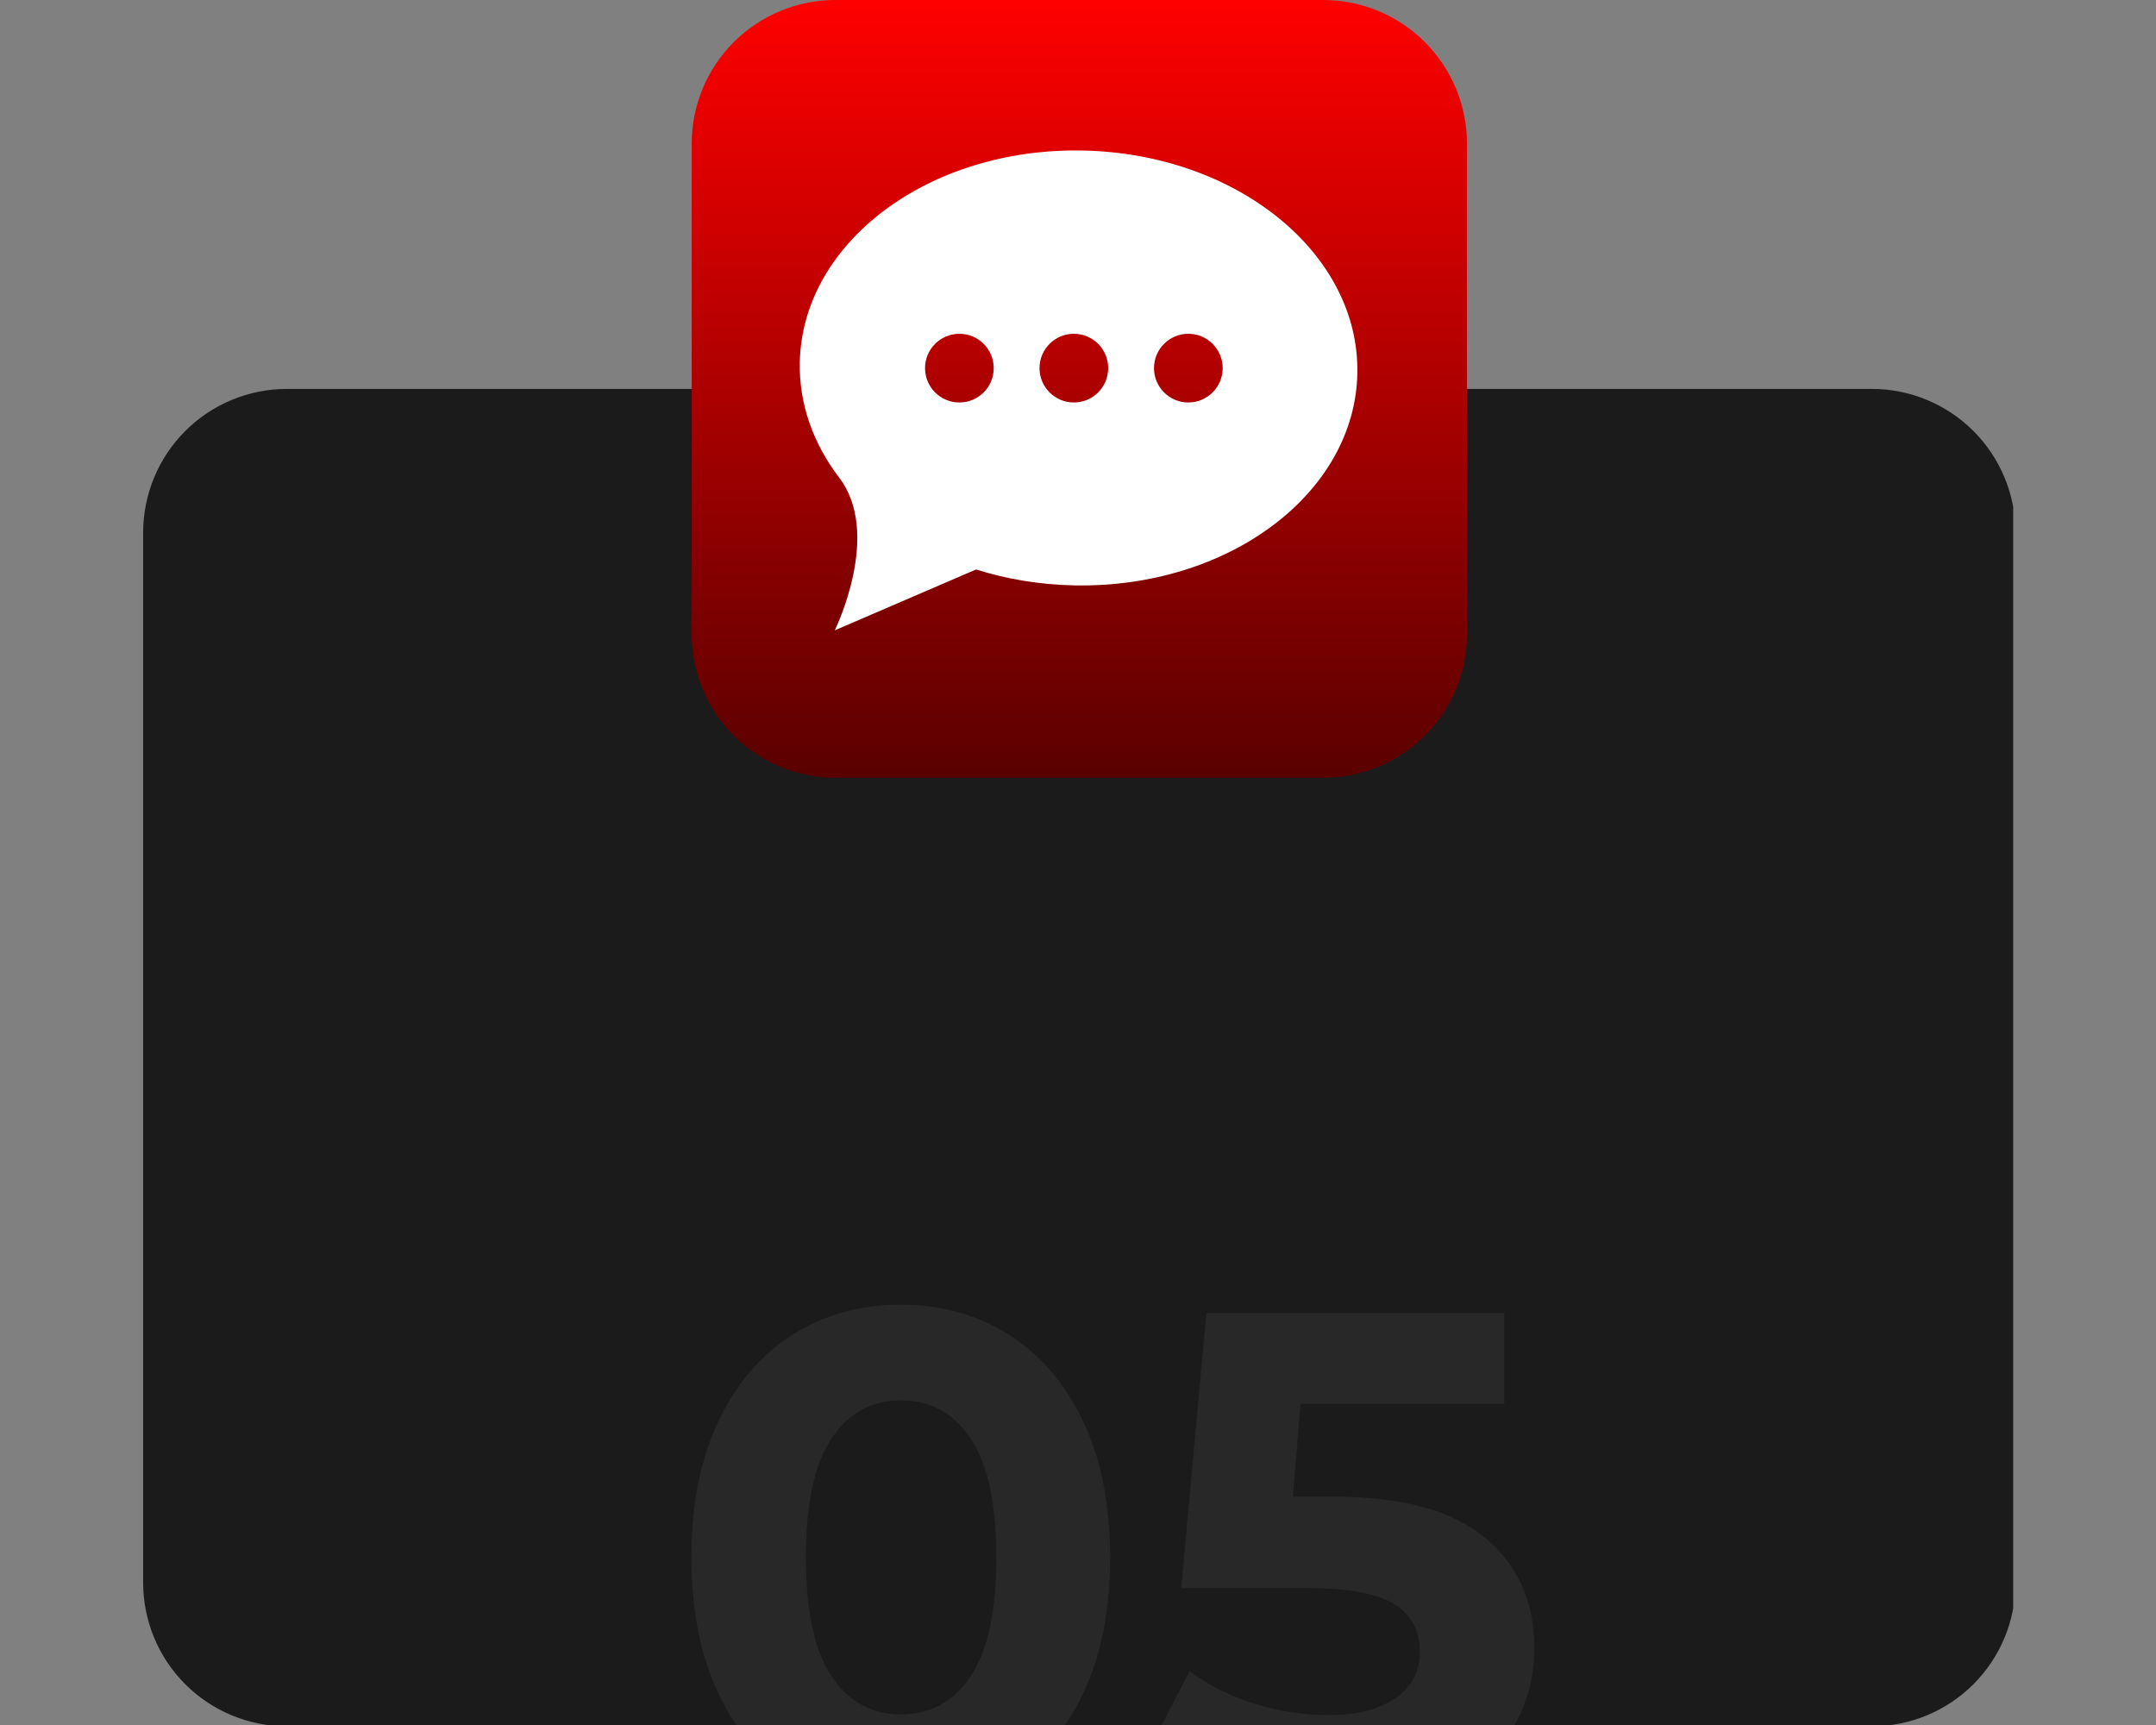
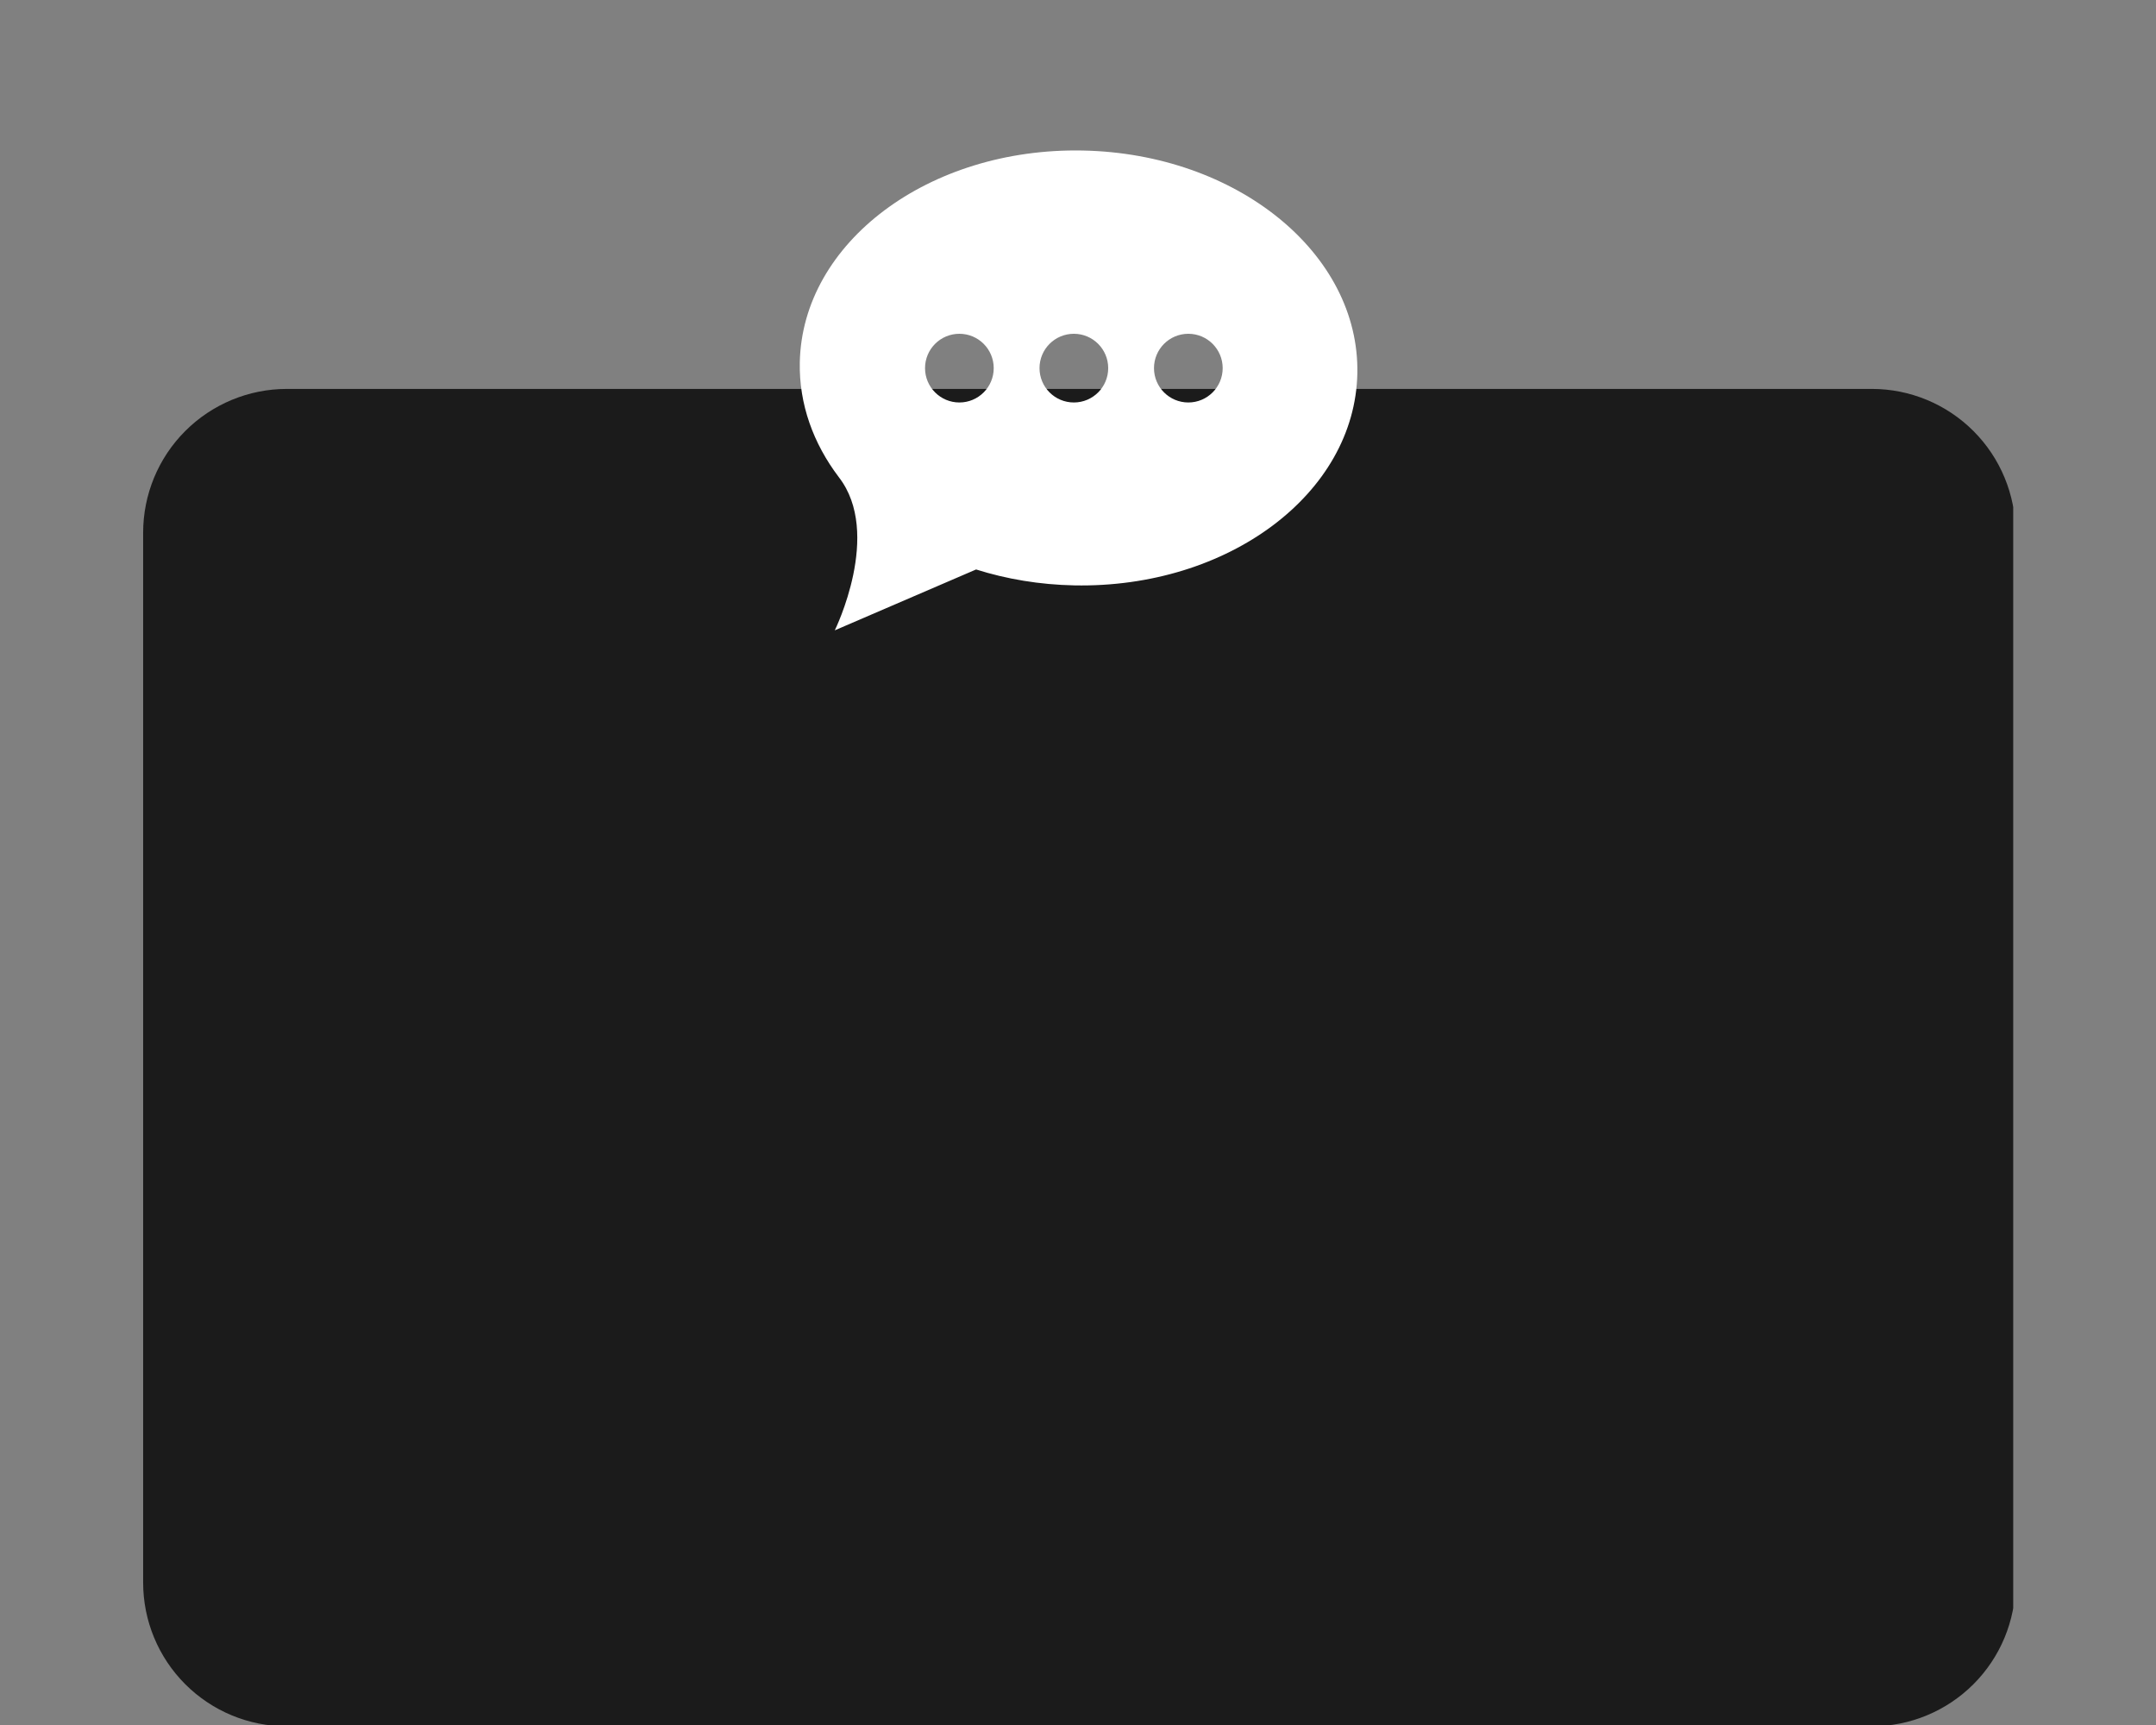
<svg xmlns="http://www.w3.org/2000/svg" width="1500" zoomAndPan="magnify" viewBox="0 0 1125 900" height="1200" preserveAspectRatio="xMidYMid meet" version="1.0">
  <rect x="0" y="0" width="1125" height="900" fill="#808080" stroke="none" />
  <defs>
    <filter x="0%" y="0%" width="100%" height="100%" id="8af4b7a86e">
      <feColorMatrix values="0 0 0 0 1 0 0 0 0 1 0 0 0 0 1 0 0 0 1 0" color-interpolation-filters="sRGB" />
    </filter>
    <g />
    <clipPath id="9a5ec867c1">
      <path d="M 74.691 202.91 L 1051 202.91 L 1051 900 L 74.691 900 Z M 74.691 202.91 " clip-rule="nonzero" />
    </clipPath>
    <clipPath id="d6b84cb0cf">
      <path d="M 149.691 202.91 L 976.707 202.91 C 996.598 202.91 1015.672 210.812 1029.738 224.879 C 1043.805 238.941 1051.707 258.02 1051.707 277.91 L 1051.707 825.691 C 1051.707 845.582 1043.805 864.66 1029.738 878.723 C 1015.672 892.789 996.598 900.691 976.707 900.691 L 149.691 900.691 C 129.801 900.691 110.727 892.789 96.66 878.723 C 82.594 864.66 74.691 845.582 74.691 825.691 L 74.691 277.91 C 74.691 258.02 82.594 238.941 96.66 224.879 C 110.727 210.812 129.801 202.91 149.691 202.91 Z M 149.691 202.91 " clip-rule="nonzero" />
    </clipPath>
    <clipPath id="14f951b711">
-       <path d="M 360.926 0 L 765.473 0 L 765.473 405.816 L 360.926 405.816 Z M 360.926 0 " clip-rule="nonzero" />
-     </clipPath>
+       </clipPath>
    <clipPath id="9445775922">
      <path d="M 435.926 0 L 690.473 0 C 710.363 0 729.441 7.902 743.504 21.969 C 757.57 36.031 765.473 55.109 765.473 75 L 765.473 330.824 C 765.473 350.715 757.57 369.789 743.504 383.855 C 729.441 397.922 710.363 405.824 690.473 405.824 L 435.926 405.824 C 416.035 405.824 396.957 397.922 382.891 383.855 C 368.828 369.789 360.926 350.715 360.926 330.824 L 360.926 75 C 360.926 55.109 368.828 36.031 382.891 21.969 C 396.957 7.902 416.035 0 435.926 0 Z M 435.926 0 " clip-rule="nonzero" />
    </clipPath>
    <linearGradient x1="128" gradientTransform="matrix(1.58, 0, 0, 1.58, 360.925, -0.008)" y1="0.005" x2="128" gradientUnits="userSpaceOnUse" y2="256.807" id="37665bdab4">
      <stop stop-opacity="1" stop-color="rgb(99.998%, 0%, 0%)" offset="0" />
      <stop stop-opacity="1" stop-color="rgb(99.745%, 0%, 0%)" offset="0.004" />
      <stop stop-opacity="1" stop-color="rgb(99.492%, 0%, 0%)" offset="0.008" />
      <stop stop-opacity="1" stop-color="rgb(99.239%, 0%, 0%)" offset="0.012" />
      <stop stop-opacity="1" stop-color="rgb(98.987%, 0%, 0%)" offset="0.016" />
      <stop stop-opacity="1" stop-color="rgb(98.734%, 0%, 0%)" offset="0.02" />
      <stop stop-opacity="1" stop-color="rgb(98.482%, 0%, 0%)" offset="0.023" />
      <stop stop-opacity="1" stop-color="rgb(98.228%, 0%, 0%)" offset="0.027" />
      <stop stop-opacity="1" stop-color="rgb(97.977%, 0%, 0%)" offset="0.031" />
      <stop stop-opacity="1" stop-color="rgb(97.723%, 0%, 0%)" offset="0.035" />
      <stop stop-opacity="1" stop-color="rgb(97.47%, 0%, 0%)" offset="0.039" />
      <stop stop-opacity="1" stop-color="rgb(97.217%, 0%, 0%)" offset="0.043" />
      <stop stop-opacity="1" stop-color="rgb(96.965%, 0%, 0%)" offset="0.047" />
      <stop stop-opacity="1" stop-color="rgb(96.712%, 0%, 0%)" offset="0.051" />
      <stop stop-opacity="1" stop-color="rgb(96.46%, 0%, 0%)" offset="0.055" />
      <stop stop-opacity="1" stop-color="rgb(96.207%, 0%, 0%)" offset="0.059" />
      <stop stop-opacity="1" stop-color="rgb(95.955%, 0%, 0%)" offset="0.062" />
      <stop stop-opacity="1" stop-color="rgb(95.702%, 0%, 0%)" offset="0.066" />
      <stop stop-opacity="1" stop-color="rgb(95.448%, 0%, 0%)" offset="0.07" />
      <stop stop-opacity="1" stop-color="rgb(95.195%, 0%, 0%)" offset="0.074" />
      <stop stop-opacity="1" stop-color="rgb(94.943%, 0%, 0%)" offset="0.078" />
      <stop stop-opacity="1" stop-color="rgb(94.69%, 0%, 0%)" offset="0.082" />
      <stop stop-opacity="1" stop-color="rgb(94.438%, 0%, 0%)" offset="0.086" />
      <stop stop-opacity="1" stop-color="rgb(94.185%, 0%, 0%)" offset="0.09" />
      <stop stop-opacity="1" stop-color="rgb(93.933%, 0%, 0%)" offset="0.094" />
      <stop stop-opacity="1" stop-color="rgb(93.68%, 0%, 0%)" offset="0.098" />
      <stop stop-opacity="1" stop-color="rgb(93.427%, 0%, 0%)" offset="0.102" />
      <stop stop-opacity="1" stop-color="rgb(93.173%, 0%, 0%)" offset="0.105" />
      <stop stop-opacity="1" stop-color="rgb(92.921%, 0%, 0%)" offset="0.109" />
      <stop stop-opacity="1" stop-color="rgb(92.668%, 0%, 0%)" offset="0.113" />
      <stop stop-opacity="1" stop-color="rgb(92.416%, 0%, 0%)" offset="0.117" />
      <stop stop-opacity="1" stop-color="rgb(92.163%, 0%, 0%)" offset="0.121" />
      <stop stop-opacity="1" stop-color="rgb(91.911%, 0%, 0%)" offset="0.125" />
      <stop stop-opacity="1" stop-color="rgb(91.658%, 0%, 0%)" offset="0.129" />
      <stop stop-opacity="1" stop-color="rgb(91.405%, 0%, 0%)" offset="0.133" />
      <stop stop-opacity="1" stop-color="rgb(91.151%, 0%, 0%)" offset="0.137" />
      <stop stop-opacity="1" stop-color="rgb(90.9%, 0%, 0%)" offset="0.141" />
      <stop stop-opacity="1" stop-color="rgb(90.646%, 0%, 0%)" offset="0.145" />
      <stop stop-opacity="1" stop-color="rgb(90.395%, 0%, 0%)" offset="0.148" />
      <stop stop-opacity="1" stop-color="rgb(90.141%, 0%, 0%)" offset="0.152" />
      <stop stop-opacity="1" stop-color="rgb(89.89%, 0%, 0%)" offset="0.156" />
      <stop stop-opacity="1" stop-color="rgb(89.636%, 0%, 0%)" offset="0.16" />
      <stop stop-opacity="1" stop-color="rgb(89.383%, 0%, 0%)" offset="0.164" />
      <stop stop-opacity="1" stop-color="rgb(89.13%, 0%, 0%)" offset="0.168" />
      <stop stop-opacity="1" stop-color="rgb(88.878%, 0%, 0%)" offset="0.172" />
      <stop stop-opacity="1" stop-color="rgb(88.625%, 0%, 0%)" offset="0.176" />
      <stop stop-opacity="1" stop-color="rgb(88.373%, 0%, 0%)" offset="0.18" />
      <stop stop-opacity="1" stop-color="rgb(88.12%, 0%, 0%)" offset="0.184" />
      <stop stop-opacity="1" stop-color="rgb(87.866%, 0%, 0%)" offset="0.188" />
      <stop stop-opacity="1" stop-color="rgb(87.613%, 0%, 0%)" offset="0.191" />
      <stop stop-opacity="1" stop-color="rgb(87.361%, 0%, 0%)" offset="0.195" />
      <stop stop-opacity="1" stop-color="rgb(87.108%, 0%, 0%)" offset="0.199" />
      <stop stop-opacity="1" stop-color="rgb(86.856%, 0%, 0%)" offset="0.203" />
      <stop stop-opacity="1" stop-color="rgb(86.603%, 0%, 0%)" offset="0.207" />
      <stop stop-opacity="1" stop-color="rgb(86.351%, 0%, 0%)" offset="0.211" />
      <stop stop-opacity="1" stop-color="rgb(86.098%, 0%, 0%)" offset="0.215" />
      <stop stop-opacity="1" stop-color="rgb(85.844%, 0%, 0%)" offset="0.219" />
      <stop stop-opacity="1" stop-color="rgb(85.591%, 0%, 0%)" offset="0.223" />
      <stop stop-opacity="1" stop-color="rgb(85.339%, 0%, 0%)" offset="0.227" />
      <stop stop-opacity="1" stop-color="rgb(85.086%, 0%, 0%)" offset="0.23" />
      <stop stop-opacity="1" stop-color="rgb(84.834%, 0%, 0%)" offset="0.234" />
      <stop stop-opacity="1" stop-color="rgb(84.581%, 0%, 0%)" offset="0.238" />
      <stop stop-opacity="1" stop-color="rgb(84.329%, 0%, 0%)" offset="0.242" />
      <stop stop-opacity="1" stop-color="rgb(84.076%, 0%, 0%)" offset="0.246" />
      <stop stop-opacity="1" stop-color="rgb(83.823%, 0%, 0%)" offset="0.25" />
      <stop stop-opacity="1" stop-color="rgb(83.569%, 0%, 0%)" offset="0.254" />
      <stop stop-opacity="1" stop-color="rgb(83.318%, 0%, 0%)" offset="0.258" />
      <stop stop-opacity="1" stop-color="rgb(83.064%, 0%, 0%)" offset="0.262" />
      <stop stop-opacity="1" stop-color="rgb(82.812%, 0%, 0%)" offset="0.266" />
      <stop stop-opacity="1" stop-color="rgb(82.559%, 0%, 0%)" offset="0.27" />
      <stop stop-opacity="1" stop-color="rgb(82.307%, 0%, 0%)" offset="0.273" />
      <stop stop-opacity="1" stop-color="rgb(82.054%, 0%, 0%)" offset="0.277" />
      <stop stop-opacity="1" stop-color="rgb(81.801%, 0%, 0%)" offset="0.281" />
      <stop stop-opacity="1" stop-color="rgb(81.548%, 0%, 0%)" offset="0.285" />
      <stop stop-opacity="1" stop-color="rgb(81.296%, 0%, 0%)" offset="0.289" />
      <stop stop-opacity="1" stop-color="rgb(81.042%, 0%, 0%)" offset="0.293" />
      <stop stop-opacity="1" stop-color="rgb(80.791%, 0%, 0%)" offset="0.297" />
      <stop stop-opacity="1" stop-color="rgb(80.537%, 0%, 0%)" offset="0.301" />
      <stop stop-opacity="1" stop-color="rgb(80.286%, 0%, 0%)" offset="0.305" />
      <stop stop-opacity="1" stop-color="rgb(80.032%, 0%, 0%)" offset="0.309" />
      <stop stop-opacity="1" stop-color="rgb(79.779%, 0%, 0%)" offset="0.312" />
      <stop stop-opacity="1" stop-color="rgb(79.526%, 0%, 0%)" offset="0.316" />
      <stop stop-opacity="1" stop-color="rgb(79.274%, 0%, 0%)" offset="0.32" />
      <stop stop-opacity="1" stop-color="rgb(79.021%, 0%, 0%)" offset="0.324" />
      <stop stop-opacity="1" stop-color="rgb(78.769%, 0%, 0%)" offset="0.328" />
      <stop stop-opacity="1" stop-color="rgb(78.516%, 0%, 0%)" offset="0.332" />
      <stop stop-opacity="1" stop-color="rgb(78.264%, 0%, 0%)" offset="0.336" />
      <stop stop-opacity="1" stop-color="rgb(78.011%, 0%, 0%)" offset="0.34" />
      <stop stop-opacity="1" stop-color="rgb(77.757%, 0%, 0%)" offset="0.344" />
      <stop stop-opacity="1" stop-color="rgb(77.504%, 0%, 0%)" offset="0.348" />
      <stop stop-opacity="1" stop-color="rgb(77.252%, 0%, 0%)" offset="0.352" />
      <stop stop-opacity="1" stop-color="rgb(76.999%, 0%, 0%)" offset="0.355" />
      <stop stop-opacity="1" stop-color="rgb(76.747%, 0%, 0%)" offset="0.359" />
      <stop stop-opacity="1" stop-color="rgb(76.494%, 0%, 0%)" offset="0.363" />
      <stop stop-opacity="1" stop-color="rgb(76.242%, 0%, 0%)" offset="0.367" />
      <stop stop-opacity="1" stop-color="rgb(75.989%, 0%, 0%)" offset="0.371" />
      <stop stop-opacity="1" stop-color="rgb(75.735%, 0%, 0%)" offset="0.375" />
      <stop stop-opacity="1" stop-color="rgb(75.482%, 0%, 0%)" offset="0.379" />
      <stop stop-opacity="1" stop-color="rgb(75.23%, 0%, 0%)" offset="0.383" />
      <stop stop-opacity="1" stop-color="rgb(74.977%, 0%, 0%)" offset="0.387" />
      <stop stop-opacity="1" stop-color="rgb(74.725%, 0%, 0%)" offset="0.391" />
      <stop stop-opacity="1" stop-color="rgb(74.472%, 0%, 0%)" offset="0.395" />
      <stop stop-opacity="1" stop-color="rgb(74.22%, 0%, 0%)" offset="0.398" />
      <stop stop-opacity="1" stop-color="rgb(73.967%, 0%, 0%)" offset="0.402" />
      <stop stop-opacity="1" stop-color="rgb(73.714%, 0%, 0%)" offset="0.406" />
      <stop stop-opacity="1" stop-color="rgb(73.46%, 0%, 0%)" offset="0.41" />
      <stop stop-opacity="1" stop-color="rgb(73.209%, 0%, 0%)" offset="0.414" />
      <stop stop-opacity="1" stop-color="rgb(72.955%, 0%, 0%)" offset="0.418" />
      <stop stop-opacity="1" stop-color="rgb(72.704%, 0%, 0%)" offset="0.422" />
      <stop stop-opacity="1" stop-color="rgb(72.45%, 0%, 0%)" offset="0.426" />
      <stop stop-opacity="1" stop-color="rgb(72.198%, 0%, 0%)" offset="0.43" />
      <stop stop-opacity="1" stop-color="rgb(71.945%, 0%, 0%)" offset="0.434" />
      <stop stop-opacity="1" stop-color="rgb(71.692%, 0%, 0%)" offset="0.438" />
      <stop stop-opacity="1" stop-color="rgb(71.439%, 0%, 0%)" offset="0.441" />
      <stop stop-opacity="1" stop-color="rgb(71.187%, 0%, 0%)" offset="0.445" />
      <stop stop-opacity="1" stop-color="rgb(70.934%, 0%, 0%)" offset="0.449" />
      <stop stop-opacity="1" stop-color="rgb(70.682%, 0%, 0%)" offset="0.453" />
      <stop stop-opacity="1" stop-color="rgb(70.428%, 0%, 0%)" offset="0.457" />
      <stop stop-opacity="1" stop-color="rgb(70.175%, 0%, 0%)" offset="0.461" />
      <stop stop-opacity="1" stop-color="rgb(69.922%, 0%, 0%)" offset="0.465" />
      <stop stop-opacity="1" stop-color="rgb(69.67%, 0%, 0%)" offset="0.469" />
      <stop stop-opacity="1" stop-color="rgb(69.417%, 0%, 0%)" offset="0.473" />
      <stop stop-opacity="1" stop-color="rgb(69.165%, 0%, 0%)" offset="0.477" />
      <stop stop-opacity="1" stop-color="rgb(68.912%, 0%, 0%)" offset="0.48" />
      <stop stop-opacity="1" stop-color="rgb(68.66%, 0%, 0%)" offset="0.484" />
      <stop stop-opacity="1" stop-color="rgb(68.407%, 0%, 0%)" offset="0.488" />
      <stop stop-opacity="1" stop-color="rgb(68.153%, 0%, 0%)" offset="0.492" />
      <stop stop-opacity="1" stop-color="rgb(67.9%, 0%, 0%)" offset="0.496" />
      <stop stop-opacity="1" stop-color="rgb(67.648%, 0%, 0%)" offset="0.5" />
      <stop stop-opacity="1" stop-color="rgb(67.395%, 0%, 0%)" offset="0.504" />
      <stop stop-opacity="1" stop-color="rgb(67.143%, 0%, 0%)" offset="0.508" />
      <stop stop-opacity="1" stop-color="rgb(66.89%, 0%, 0%)" offset="0.512" />
      <stop stop-opacity="1" stop-color="rgb(66.638%, 0%, 0%)" offset="0.516" />
      <stop stop-opacity="1" stop-color="rgb(66.385%, 0%, 0%)" offset="0.52" />
      <stop stop-opacity="1" stop-color="rgb(66.132%, 0%, 0%)" offset="0.523" />
      <stop stop-opacity="1" stop-color="rgb(65.878%, 0%, 0%)" offset="0.527" />
      <stop stop-opacity="1" stop-color="rgb(65.627%, 0%, 0%)" offset="0.531" />
      <stop stop-opacity="1" stop-color="rgb(65.373%, 0%, 0%)" offset="0.535" />
      <stop stop-opacity="1" stop-color="rgb(65.121%, 0%, 0%)" offset="0.539" />
      <stop stop-opacity="1" stop-color="rgb(64.868%, 0%, 0%)" offset="0.543" />
      <stop stop-opacity="1" stop-color="rgb(64.616%, 0%, 0%)" offset="0.547" />
      <stop stop-opacity="1" stop-color="rgb(64.363%, 0%, 0%)" offset="0.551" />
      <stop stop-opacity="1" stop-color="rgb(64.11%, 0%, 0%)" offset="0.555" />
      <stop stop-opacity="1" stop-color="rgb(63.857%, 0%, 0%)" offset="0.559" />
      <stop stop-opacity="1" stop-color="rgb(63.605%, 0%, 0%)" offset="0.562" />
      <stop stop-opacity="1" stop-color="rgb(63.351%, 0%, 0%)" offset="0.566" />
      <stop stop-opacity="1" stop-color="rgb(63.1%, 0%, 0%)" offset="0.57" />
      <stop stop-opacity="1" stop-color="rgb(62.846%, 0%, 0%)" offset="0.574" />
      <stop stop-opacity="1" stop-color="rgb(62.595%, 0%, 0%)" offset="0.578" />
      <stop stop-opacity="1" stop-color="rgb(62.341%, 0%, 0%)" offset="0.582" />
      <stop stop-opacity="1" stop-color="rgb(62.088%, 0%, 0%)" offset="0.586" />
      <stop stop-opacity="1" stop-color="rgb(61.835%, 0%, 0%)" offset="0.59" />
      <stop stop-opacity="1" stop-color="rgb(61.583%, 0%, 0%)" offset="0.594" />
      <stop stop-opacity="1" stop-color="rgb(61.33%, 0%, 0%)" offset="0.598" />
      <stop stop-opacity="1" stop-color="rgb(61.078%, 0%, 0%)" offset="0.602" />
      <stop stop-opacity="1" stop-color="rgb(60.825%, 0%, 0%)" offset="0.605" />
      <stop stop-opacity="1" stop-color="rgb(60.573%, 0%, 0%)" offset="0.609" />
      <stop stop-opacity="1" stop-color="rgb(60.32%, 0%, 0%)" offset="0.613" />
      <stop stop-opacity="1" stop-color="rgb(60.066%, 0%, 0%)" offset="0.617" />
      <stop stop-opacity="1" stop-color="rgb(59.813%, 0%, 0%)" offset="0.621" />
      <stop stop-opacity="1" stop-color="rgb(59.561%, 0%, 0%)" offset="0.625" />
      <stop stop-opacity="1" stop-color="rgb(59.308%, 0%, 0%)" offset="0.629" />
      <stop stop-opacity="1" stop-color="rgb(59.056%, 0%, 0%)" offset="0.633" />
      <stop stop-opacity="1" stop-color="rgb(58.803%, 0%, 0%)" offset="0.637" />
      <stop stop-opacity="1" stop-color="rgb(58.551%, 0%, 0%)" offset="0.641" />
      <stop stop-opacity="1" stop-color="rgb(58.298%, 0%, 0%)" offset="0.645" />
      <stop stop-opacity="1" stop-color="rgb(58.044%, 0%, 0%)" offset="0.648" />
      <stop stop-opacity="1" stop-color="rgb(57.791%, 0%, 0%)" offset="0.652" />
      <stop stop-opacity="1" stop-color="rgb(57.539%, 0%, 0%)" offset="0.656" />
      <stop stop-opacity="1" stop-color="rgb(57.286%, 0%, 0%)" offset="0.66" />
      <stop stop-opacity="1" stop-color="rgb(57.034%, 0%, 0%)" offset="0.664" />
      <stop stop-opacity="1" stop-color="rgb(56.781%, 0%, 0%)" offset="0.668" />
      <stop stop-opacity="1" stop-color="rgb(56.529%, 0%, 0%)" offset="0.672" />
      <stop stop-opacity="1" stop-color="rgb(56.276%, 0%, 0%)" offset="0.676" />
      <stop stop-opacity="1" stop-color="rgb(56.023%, 0%, 0%)" offset="0.68" />
      <stop stop-opacity="1" stop-color="rgb(55.769%, 0%, 0%)" offset="0.684" />
      <stop stop-opacity="1" stop-color="rgb(55.518%, 0%, 0%)" offset="0.688" />
      <stop stop-opacity="1" stop-color="rgb(55.264%, 0%, 0%)" offset="0.691" />
      <stop stop-opacity="1" stop-color="rgb(55.013%, 0%, 0%)" offset="0.695" />
      <stop stop-opacity="1" stop-color="rgb(54.759%, 0%, 0%)" offset="0.699" />
      <stop stop-opacity="1" stop-color="rgb(54.506%, 0%, 0%)" offset="0.703" />
      <stop stop-opacity="1" stop-color="rgb(54.253%, 0%, 0%)" offset="0.707" />
      <stop stop-opacity="1" stop-color="rgb(54.001%, 0%, 0%)" offset="0.711" />
      <stop stop-opacity="1" stop-color="rgb(53.748%, 0%, 0%)" offset="0.715" />
      <stop stop-opacity="1" stop-color="rgb(53.496%, 0%, 0%)" offset="0.719" />
      <stop stop-opacity="1" stop-color="rgb(53.242%, 0%, 0%)" offset="0.723" />
      <stop stop-opacity="1" stop-color="rgb(52.991%, 0%, 0%)" offset="0.727" />
      <stop stop-opacity="1" stop-color="rgb(52.737%, 0%, 0%)" offset="0.73" />
      <stop stop-opacity="1" stop-color="rgb(52.484%, 0%, 0%)" offset="0.734" />
      <stop stop-opacity="1" stop-color="rgb(52.231%, 0%, 0%)" offset="0.738" />
      <stop stop-opacity="1" stop-color="rgb(51.979%, 0%, 0%)" offset="0.742" />
      <stop stop-opacity="1" stop-color="rgb(51.726%, 0%, 0%)" offset="0.746" />
      <stop stop-opacity="1" stop-color="rgb(51.474%, 0%, 0%)" offset="0.75" />
      <stop stop-opacity="1" stop-color="rgb(51.221%, 0%, 0%)" offset="0.754" />
      <stop stop-opacity="1" stop-color="rgb(50.969%, 0%, 0%)" offset="0.758" />
      <stop stop-opacity="1" stop-color="rgb(50.716%, 0%, 0%)" offset="0.762" />
      <stop stop-opacity="1" stop-color="rgb(50.462%, 0%, 0%)" offset="0.766" />
      <stop stop-opacity="1" stop-color="rgb(50.209%, 0%, 0%)" offset="0.77" />
      <stop stop-opacity="1" stop-color="rgb(49.957%, 0%, 0%)" offset="0.773" />
      <stop stop-opacity="1" stop-color="rgb(49.704%, 0%, 0%)" offset="0.777" />
      <stop stop-opacity="1" stop-color="rgb(49.452%, 0%, 0%)" offset="0.781" />
      <stop stop-opacity="1" stop-color="rgb(49.199%, 0%, 0%)" offset="0.785" />
      <stop stop-opacity="1" stop-color="rgb(48.947%, 0%, 0%)" offset="0.789" />
      <stop stop-opacity="1" stop-color="rgb(48.694%, 0%, 0%)" offset="0.793" />
      <stop stop-opacity="1" stop-color="rgb(48.441%, 0%, 0%)" offset="0.797" />
      <stop stop-opacity="1" stop-color="rgb(48.187%, 0%, 0%)" offset="0.801" />
      <stop stop-opacity="1" stop-color="rgb(47.935%, 0%, 0%)" offset="0.805" />
      <stop stop-opacity="1" stop-color="rgb(47.682%, 0%, 0%)" offset="0.809" />
      <stop stop-opacity="1" stop-color="rgb(47.43%, 0%, 0%)" offset="0.812" />
      <stop stop-opacity="1" stop-color="rgb(47.177%, 0%, 0%)" offset="0.816" />
      <stop stop-opacity="1" stop-color="rgb(46.925%, 0%, 0%)" offset="0.82" />
      <stop stop-opacity="1" stop-color="rgb(46.672%, 0%, 0%)" offset="0.824" />
      <stop stop-opacity="1" stop-color="rgb(46.419%, 0%, 0%)" offset="0.828" />
      <stop stop-opacity="1" stop-color="rgb(46.165%, 0%, 0%)" offset="0.832" />
      <stop stop-opacity="1" stop-color="rgb(45.914%, 0%, 0%)" offset="0.836" />
      <stop stop-opacity="1" stop-color="rgb(45.66%, 0%, 0%)" offset="0.84" />
      <stop stop-opacity="1" stop-color="rgb(45.409%, 0%, 0%)" offset="0.844" />
      <stop stop-opacity="1" stop-color="rgb(45.155%, 0%, 0%)" offset="0.848" />
      <stop stop-opacity="1" stop-color="rgb(44.904%, 0%, 0%)" offset="0.852" />
      <stop stop-opacity="1" stop-color="rgb(44.65%, 0%, 0%)" offset="0.855" />
      <stop stop-opacity="1" stop-color="rgb(44.397%, 0%, 0%)" offset="0.859" />
      <stop stop-opacity="1" stop-color="rgb(44.144%, 0%, 0%)" offset="0.863" />
      <stop stop-opacity="1" stop-color="rgb(43.892%, 0%, 0%)" offset="0.867" />
      <stop stop-opacity="1" stop-color="rgb(43.639%, 0%, 0%)" offset="0.871" />
      <stop stop-opacity="1" stop-color="rgb(43.387%, 0%, 0%)" offset="0.875" />
      <stop stop-opacity="1" stop-color="rgb(43.134%, 0%, 0%)" offset="0.879" />
      <stop stop-opacity="1" stop-color="rgb(42.882%, 0%, 0%)" offset="0.883" />
      <stop stop-opacity="1" stop-color="rgb(42.628%, 0%, 0%)" offset="0.887" />
      <stop stop-opacity="1" stop-color="rgb(42.375%, 0%, 0%)" offset="0.891" />
      <stop stop-opacity="1" stop-color="rgb(42.122%, 0%, 0%)" offset="0.895" />
      <stop stop-opacity="1" stop-color="rgb(41.87%, 0%, 0%)" offset="0.898" />
      <stop stop-opacity="1" stop-color="rgb(41.617%, 0%, 0%)" offset="0.902" />
      <stop stop-opacity="1" stop-color="rgb(41.365%, 0%, 0%)" offset="0.906" />
      <stop stop-opacity="1" stop-color="rgb(41.112%, 0%, 0%)" offset="0.91" />
      <stop stop-opacity="1" stop-color="rgb(40.86%, 0%, 0%)" offset="0.914" />
      <stop stop-opacity="1" stop-color="rgb(40.607%, 0%, 0%)" offset="0.918" />
      <stop stop-opacity="1" stop-color="rgb(40.353%, 0%, 0%)" offset="0.922" />
      <stop stop-opacity="1" stop-color="rgb(40.1%, 0%, 0%)" offset="0.926" />
      <stop stop-opacity="1" stop-color="rgb(39.848%, 0%, 0%)" offset="0.93" />
      <stop stop-opacity="1" stop-color="rgb(39.595%, 0%, 0%)" offset="0.934" />
      <stop stop-opacity="1" stop-color="rgb(39.343%, 0%, 0%)" offset="0.938" />
      <stop stop-opacity="1" stop-color="rgb(39.09%, 0%, 0%)" offset="0.941" />
      <stop stop-opacity="1" stop-color="rgb(38.838%, 0%, 0%)" offset="0.945" />
      <stop stop-opacity="1" stop-color="rgb(38.585%, 0%, 0%)" offset="0.949" />
      <stop stop-opacity="1" stop-color="rgb(38.332%, 0%, 0%)" offset="0.953" />
      <stop stop-opacity="1" stop-color="rgb(38.078%, 0%, 0%)" offset="0.957" />
      <stop stop-opacity="1" stop-color="rgb(37.827%, 0%, 0%)" offset="0.961" />
      <stop stop-opacity="1" stop-color="rgb(37.573%, 0%, 0%)" offset="0.965" />
      <stop stop-opacity="1" stop-color="rgb(37.321%, 0%, 0%)" offset="0.969" />
      <stop stop-opacity="1" stop-color="rgb(37.068%, 0%, 0%)" offset="0.973" />
      <stop stop-opacity="1" stop-color="rgb(36.815%, 0%, 0%)" offset="0.977" />
      <stop stop-opacity="1" stop-color="rgb(36.562%, 0%, 0%)" offset="0.98" />
      <stop stop-opacity="1" stop-color="rgb(36.31%, 0%, 0%)" offset="0.984" />
      <stop stop-opacity="1" stop-color="rgb(36.057%, 0%, 0%)" offset="0.988" />
      <stop stop-opacity="1" stop-color="rgb(35.805%, 0%, 0%)" offset="0.992" />
      <stop stop-opacity="1" stop-color="rgb(35.551%, 0%, 0%)" offset="0.996" />
      <stop stop-opacity="1" stop-color="rgb(35.3%, 0%, 0%)" offset="1" />
    </linearGradient>
    <mask id="2f0ba00777">
      <g filter="url(#8af4b7a86e)">
        <rect x="-112.5" width="1350" fill="#000000" y="-90" height="1080" fill-opacity="0.06" />
      </g>
    </mask>
    <clipPath id="fd5d02611a">
      <path d="M 16 94 L 236 94 L 236 314 L 16 314 Z M 16 94 " clip-rule="nonzero" />
    </clipPath>
    <clipPath id="c062166320">
      <path d="M 253 99 L 457 99 L 457 314 L 253 314 Z M 253 99 " clip-rule="nonzero" />
    </clipPath>
    <clipPath id="c0017f3dc0">
-       <rect x="0" width="467" y="0" height="314" />
-     </clipPath>
+       </clipPath>
    <clipPath id="dabdfcb1f3">
      <path d="M 417 78 L 709 78 L 709 328.918 L 417 328.918 Z M 417 78 " clip-rule="nonzero" />
    </clipPath>
  </defs>
  <g clip-path="url(#9a5ec867c1)">
    <g clip-path="url(#d6b84cb0cf)">
      <path fill="#1b1b1b" d="M 74.691 202.91 L 1050.492 202.91 L 1050.492 900.691 L 74.691 900.691 Z M 74.691 202.91 " fill-opacity="1" fill-rule="nonzero" />
    </g>
  </g>
  <g clip-path="url(#14f951b711)">
    <g clip-path="url(#9445775922)">
-       <path fill="url(#37665bdab4)" d="M 360.926 0 L 360.926 405.816 L 765.473 405.816 L 765.473 0 Z M 360.926 0 " fill-rule="nonzero" />
+       <path fill="url(#37665bdab4)" d="M 360.926 0 L 360.926 405.816 L 765.473 0 Z M 360.926 0 " fill-rule="nonzero" />
    </g>
  </g>
  <g mask="url(#2f0ba00777)">
    <g transform="matrix(1, 0, 0, 1, 344, 586)">
      <g clip-path="url(#c0017f3dc0)">
        <g clip-path="url(#fd5d02611a)">
          <g fill="#ffffff" fill-opacity="1">
            <g transform="translate(2.58, 353.969)">
              <g>
                <path d="M 123.438 4.375 C 102.312 4.375 83.492 -0.844 66.984 -11.281 C 50.484 -21.719 37.562 -36.828 28.219 -56.609 C 18.875 -76.398 14.203 -100.008 14.203 -127.438 C 14.203 -154.863 18.875 -178.469 28.219 -198.25 C 37.562 -218.039 50.484 -233.156 66.984 -243.594 C 83.492 -254.031 102.312 -259.25 123.438 -259.25 C 144.551 -259.25 163.359 -254.031 179.859 -243.594 C 196.367 -233.156 209.297 -218.039 218.641 -198.25 C 227.992 -178.469 232.672 -154.863 232.672 -127.438 C 232.672 -100.008 227.992 -76.398 218.641 -56.609 C 209.297 -36.828 196.367 -21.719 179.859 -11.281 C 163.359 -0.844 144.551 4.375 123.438 4.375 Z M 123.438 -45.516 C 138.969 -45.516 151.16 -52.188 160.016 -65.531 C 168.879 -78.883 173.312 -99.52 173.312 -127.438 C 173.312 -155.352 168.879 -175.984 160.016 -189.328 C 151.16 -202.68 138.969 -209.359 123.438 -209.359 C 108.145 -209.359 96.066 -202.68 87.203 -189.328 C 78.348 -175.984 73.922 -155.352 73.922 -127.438 C 73.922 -99.52 78.348 -78.883 87.203 -65.531 C 96.066 -52.188 108.145 -45.516 123.438 -45.516 Z M 123.438 -45.516 " />
              </g>
            </g>
          </g>
        </g>
        <g clip-path="url(#c062166320)">
          <g fill="#ffffff" fill-opacity="1">
            <g transform="translate(249.793, 353.969)">
              <g>
-                 <path d="M 101.594 -159.109 C 137.508 -159.109 164.023 -151.945 181.141 -137.625 C 198.254 -123.312 206.812 -104.141 206.812 -80.109 C 206.812 -64.566 202.926 -50.422 195.156 -37.672 C 187.395 -24.93 175.562 -14.738 159.656 -7.094 C 143.758 0.551 124.16 4.375 100.859 4.375 C 82.898 4.375 65.238 2.008 47.875 -2.719 C 30.52 -7.457 15.773 -14.195 3.641 -22.938 L 26.938 -68.094 C 36.656 -60.812 47.82 -55.164 60.438 -51.156 C 73.062 -47.156 86.051 -45.156 99.406 -45.156 C 114.207 -45.156 125.852 -48.066 134.344 -53.891 C 142.844 -59.711 147.094 -67.844 147.094 -78.281 C 147.094 -89.207 142.66 -97.461 133.797 -103.047 C 124.941 -108.629 109.594 -111.422 87.75 -111.422 L 22.578 -111.422 L 35.688 -254.875 L 191.156 -254.875 L 191.156 -207.547 L 84.844 -207.547 L 80.828 -159.109 Z M 101.594 -159.109 " />
-               </g>
+                 </g>
            </g>
          </g>
        </g>
      </g>
    </g>
  </g>
  <g clip-path="url(#dabdfcb1f3)">
    <path fill="#ffffff" d="M 620.07 209.988 C 610.172 209.988 602.152 201.965 602.152 192.07 C 602.152 182.176 610.172 174.148 620.07 174.148 C 629.969 174.148 637.992 182.176 637.992 192.07 C 637.992 201.965 629.969 209.988 620.07 209.988 Z M 560.34 209.988 C 550.441 209.988 542.418 201.965 542.418 192.07 C 542.418 182.176 550.441 174.148 560.34 174.148 C 570.234 174.148 578.258 182.176 578.258 192.07 C 578.258 201.965 570.234 209.988 560.34 209.988 Z M 500.605 209.988 C 490.707 209.988 482.684 201.965 482.684 192.07 C 482.684 182.176 490.707 174.148 500.605 174.148 C 510.504 174.148 518.523 182.176 518.523 192.07 C 518.523 201.965 510.504 209.988 500.605 209.988 Z M 565.031 78.535 C 484.695 76.949 418.562 126.457 417.332 189.105 C 416.902 210.887 424.379 231.387 437.684 248.934 L 437.68 248.934 C 460.562 278.332 435.586 328.871 435.586 328.871 L 509.324 297.113 C 525.211 302.133 542.473 305.059 560.562 305.414 C 640.898 306.996 707.027 257.492 708.262 194.84 C 709.5 132.188 645.371 80.117 565.031 78.535 " fill-opacity="1" fill-rule="evenodd" />
  </g>
</svg>